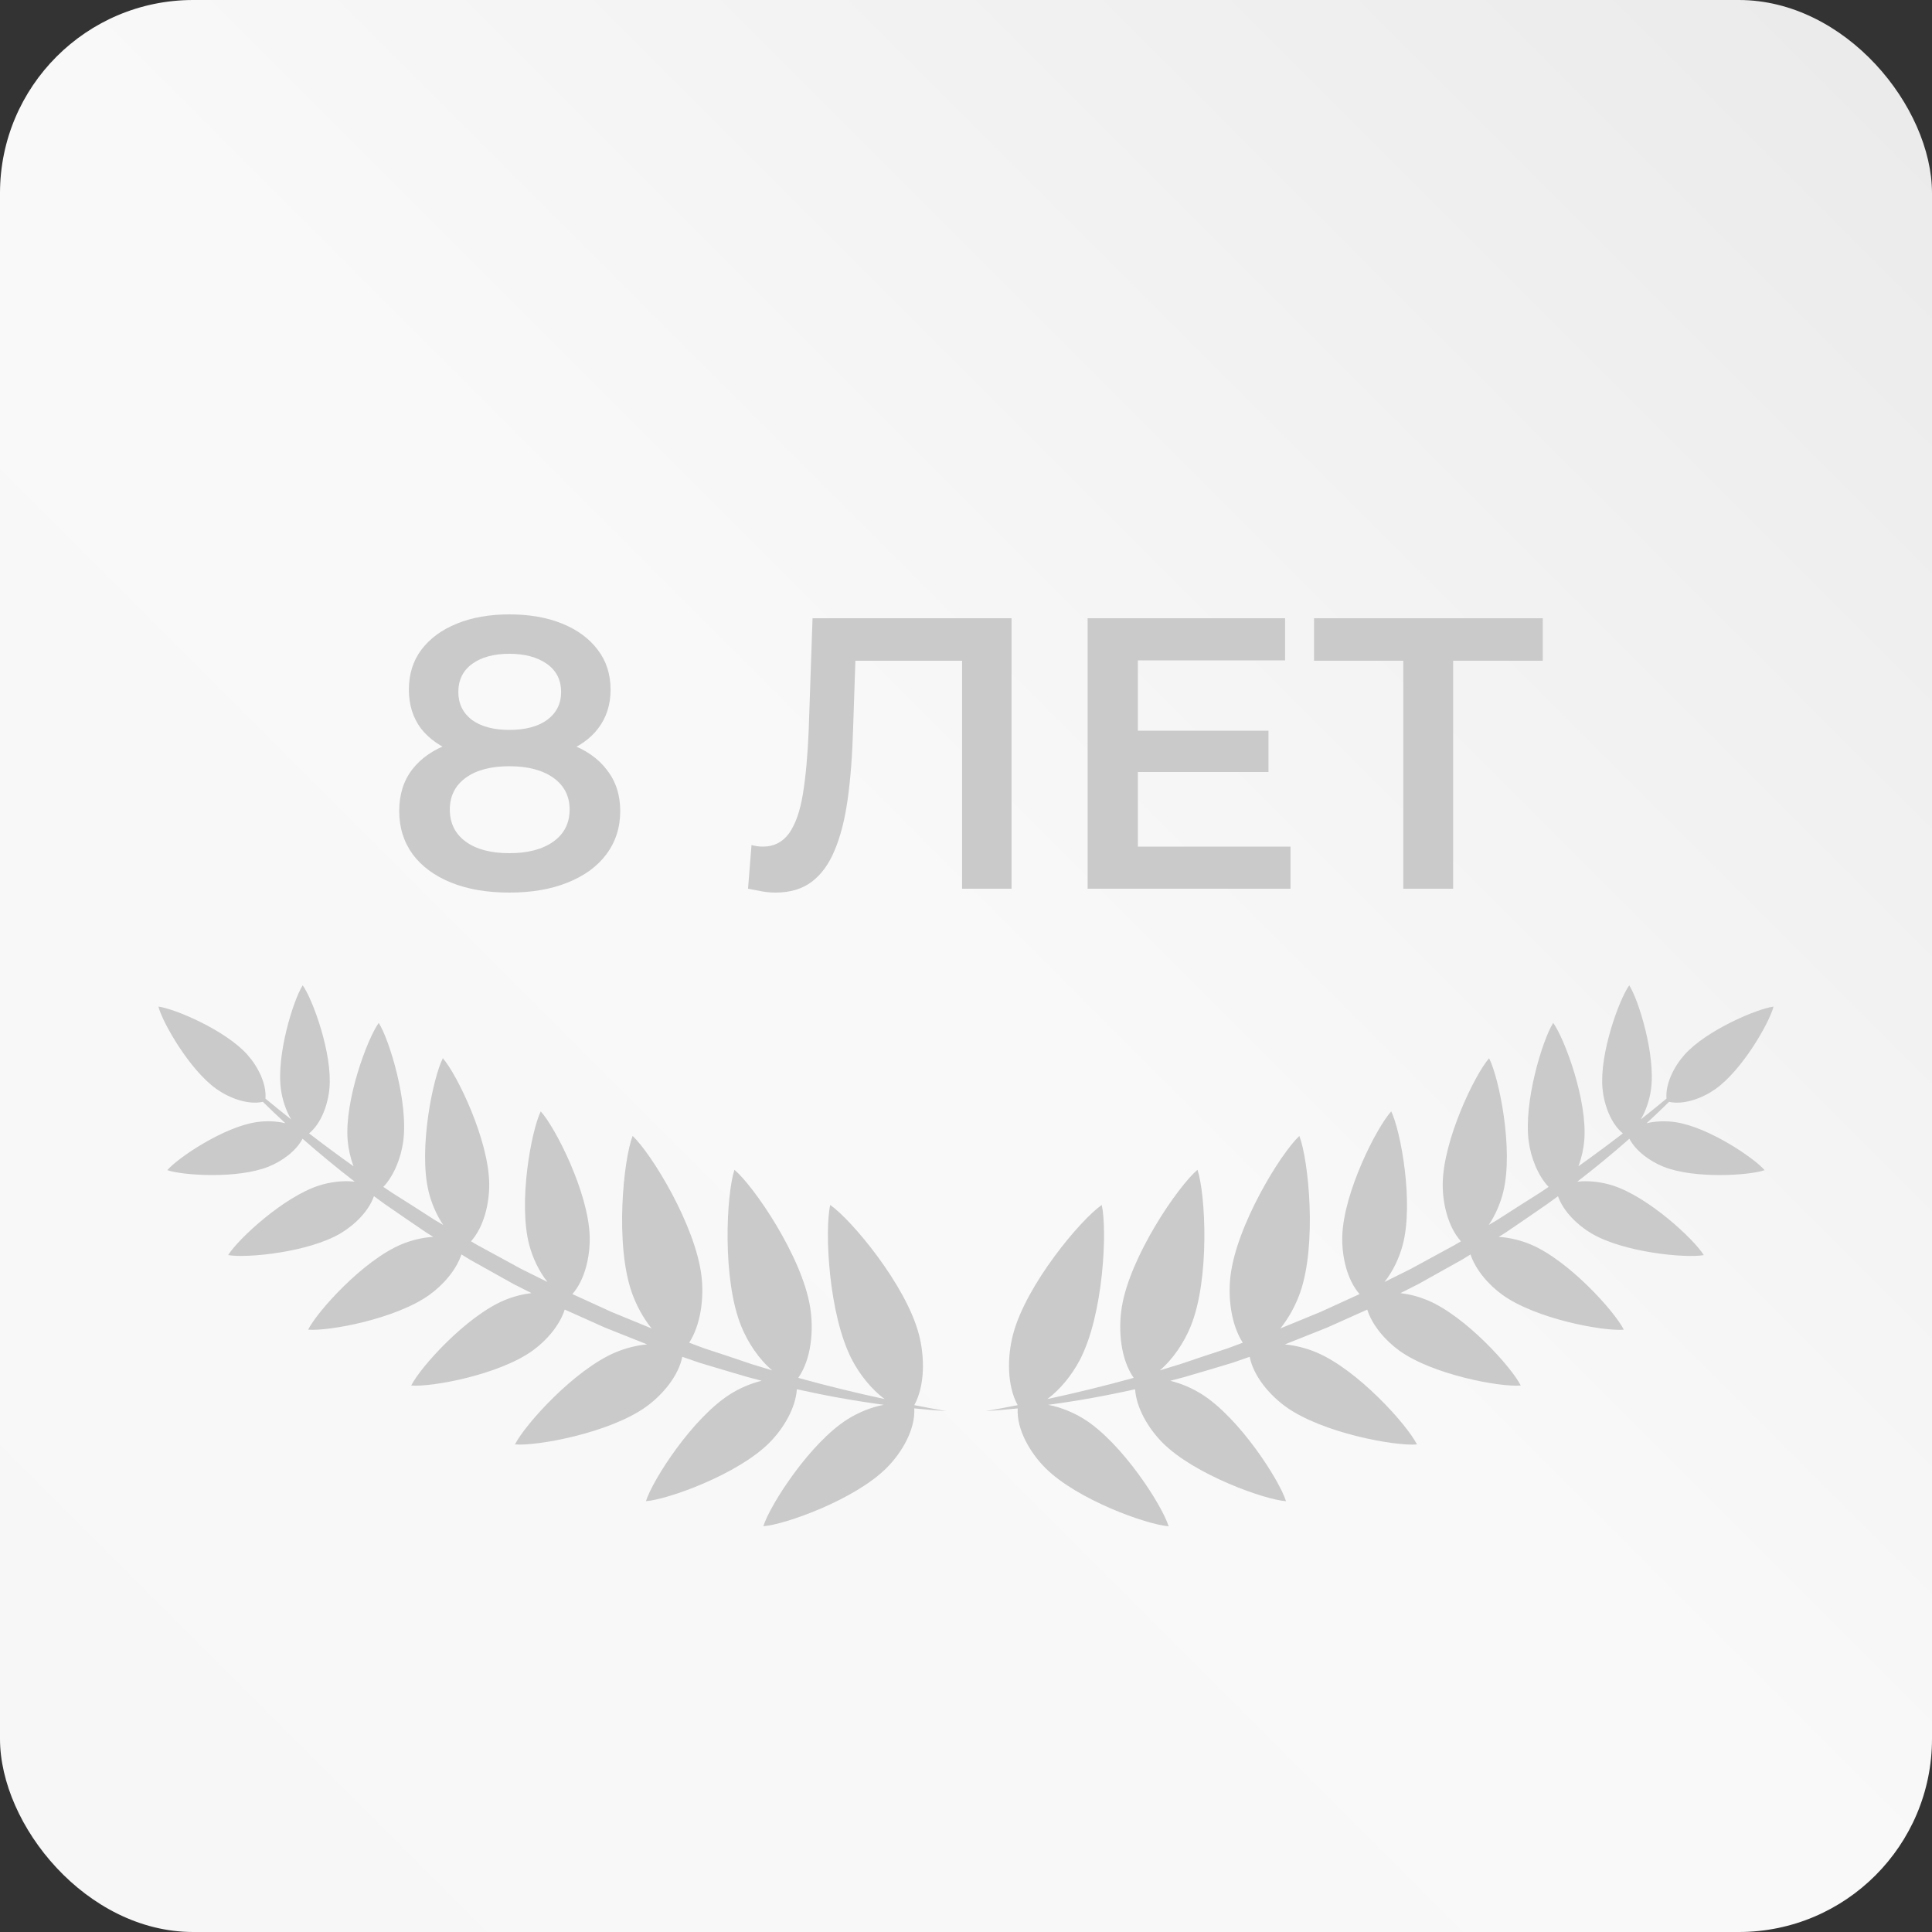
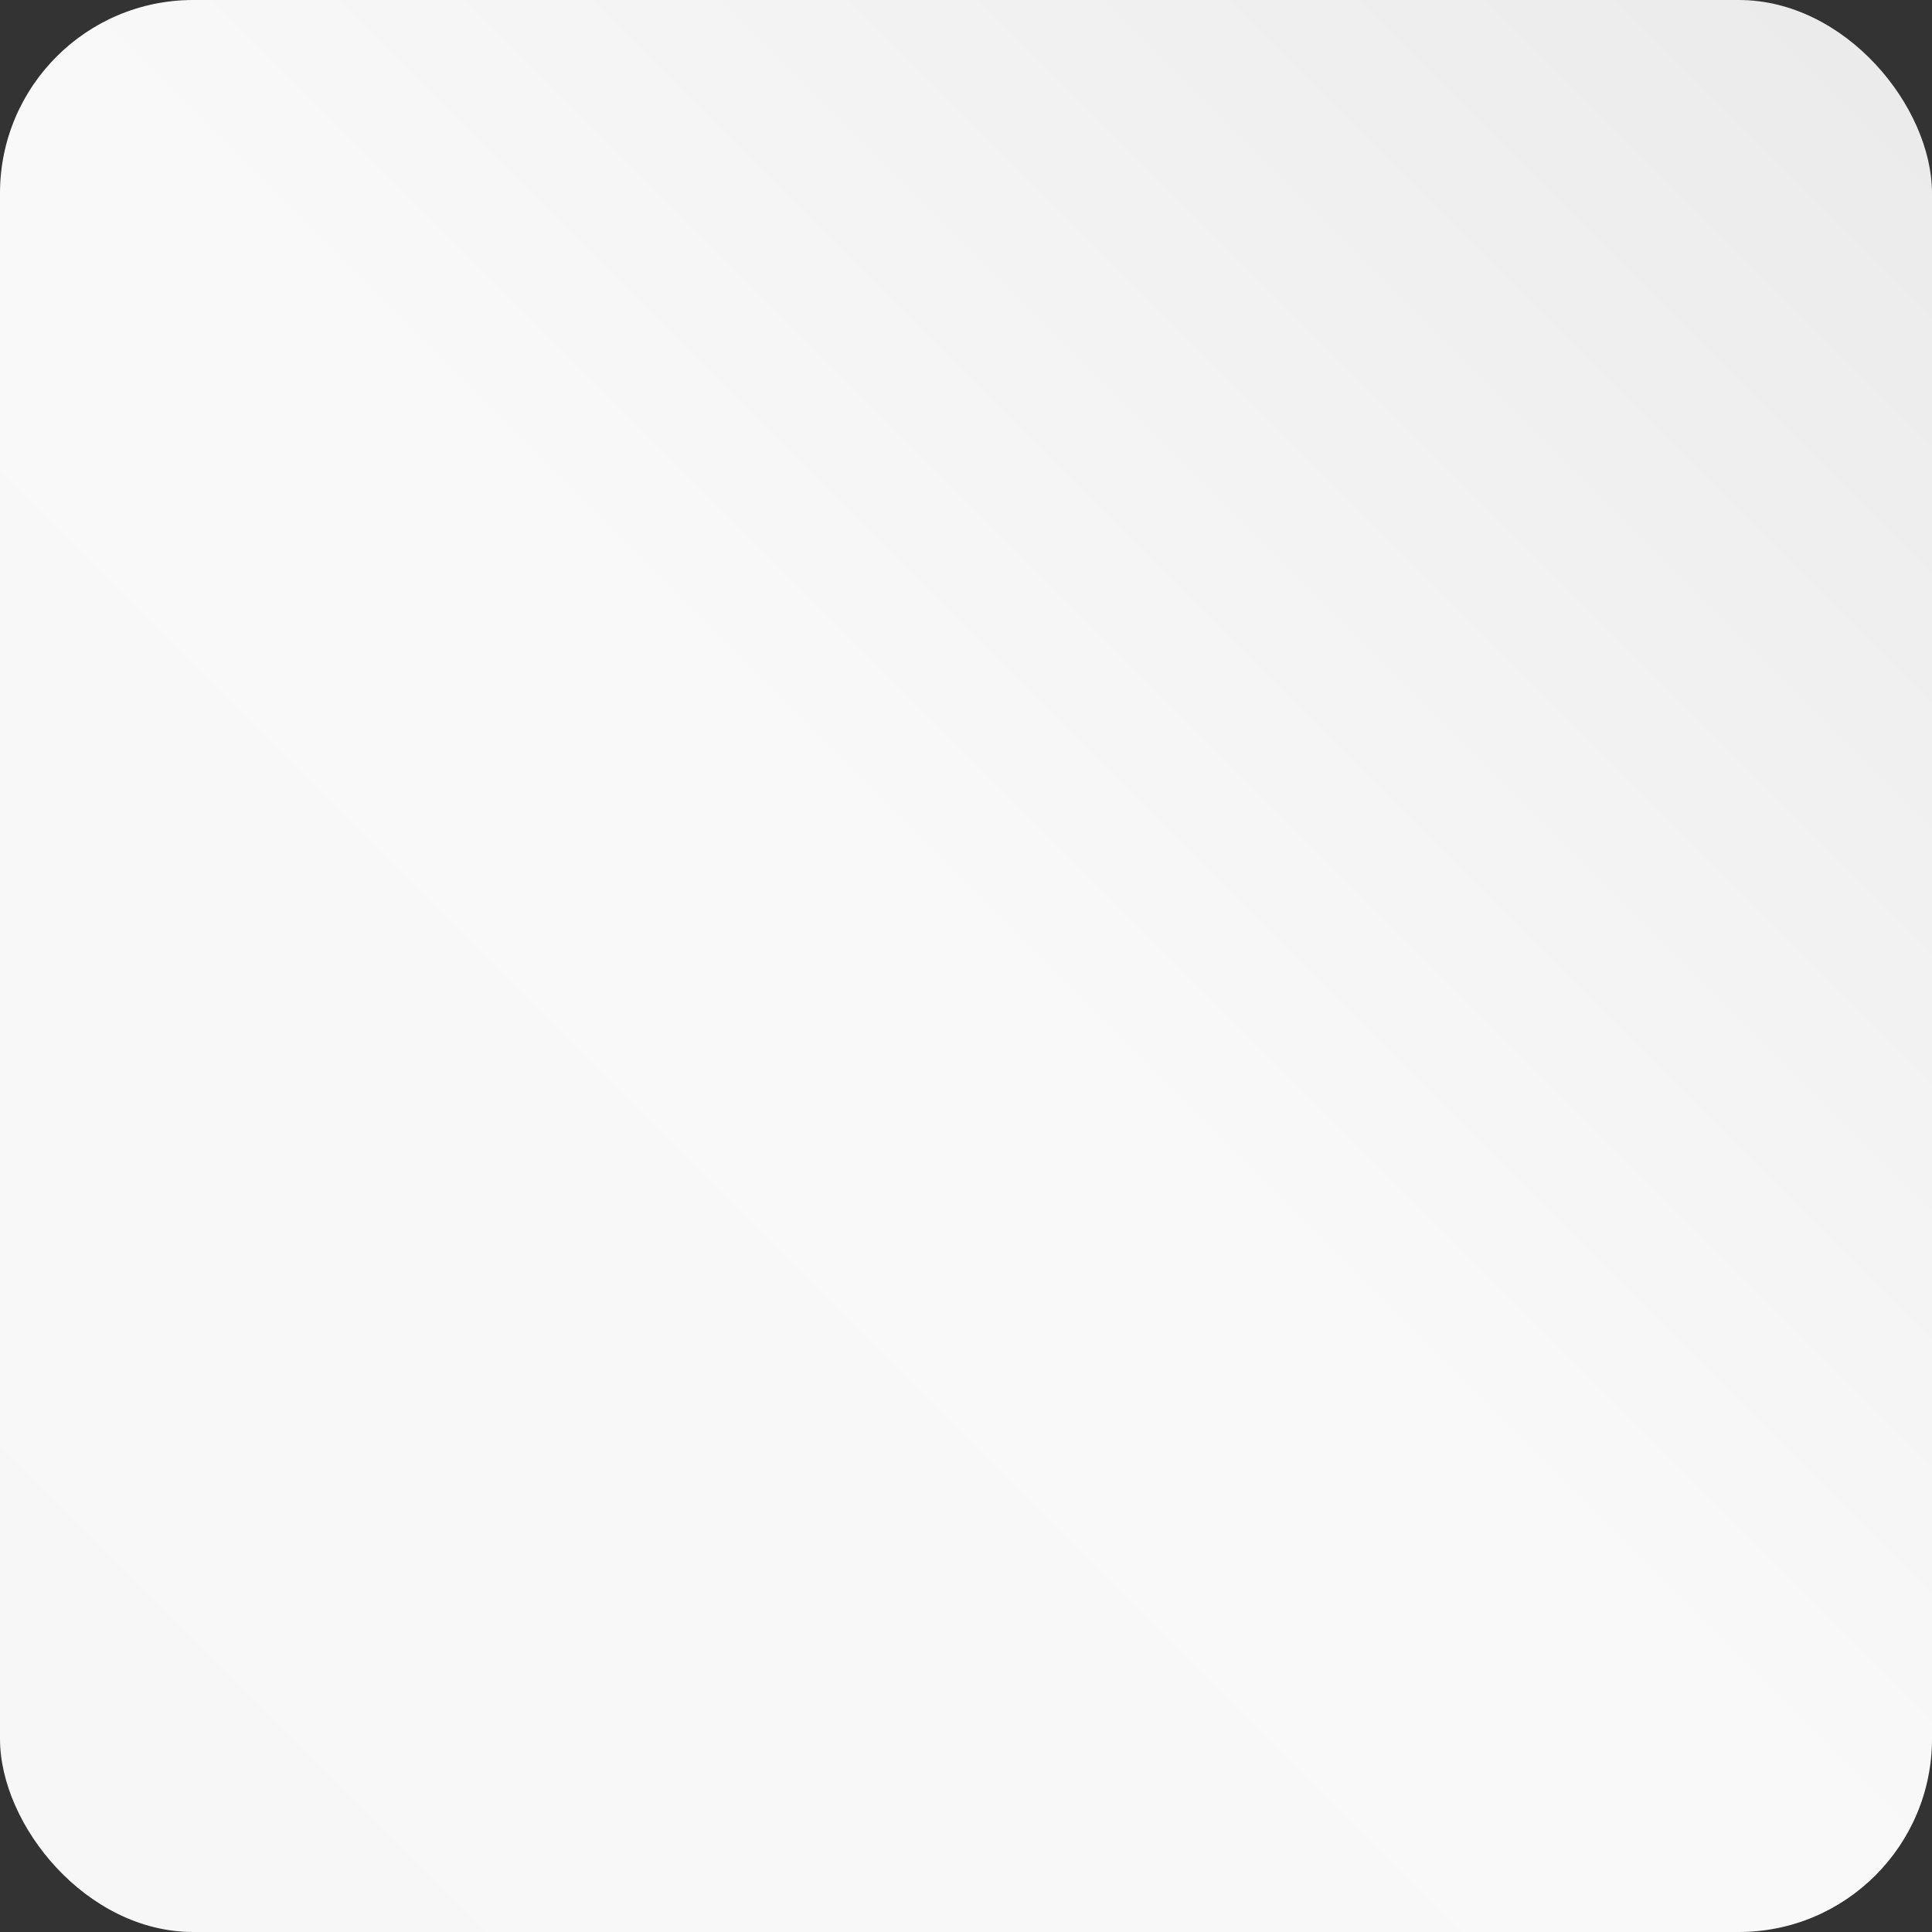
<svg xmlns="http://www.w3.org/2000/svg" width="100" height="100" viewBox="0 0 100 100" fill="none">
  <rect x="0" y="0" width="100" height="100" fill="#333333" stroke="none" />
  <rect width="100" height="100" rx="10" fill="url(#paint0_linear_1860_138)" />
-   <path d="M26.363 46.2C25.203 46.2 24.197 46.027 23.343 45.68C22.49 45.333 21.83 44.847 21.363 44.22C20.897 43.58 20.663 42.833 20.663 41.98C20.663 41.127 20.89 40.407 21.343 39.82C21.797 39.233 22.45 38.787 23.303 38.48C24.157 38.173 25.177 38.02 26.363 38.02C27.55 38.02 28.57 38.173 29.423 38.48C30.29 38.787 30.95 39.24 31.403 39.84C31.87 40.427 32.103 41.14 32.103 41.98C32.103 42.833 31.863 43.58 31.383 44.22C30.917 44.847 30.25 45.333 29.383 45.68C28.53 46.027 27.523 46.2 26.363 46.2ZM26.363 44.16C27.323 44.16 28.083 43.96 28.643 43.56C29.203 43.16 29.483 42.607 29.483 41.9C29.483 41.207 29.203 40.66 28.643 40.26C28.083 39.86 27.323 39.66 26.363 39.66C25.403 39.66 24.65 39.86 24.103 40.26C23.557 40.66 23.283 41.207 23.283 41.9C23.283 42.607 23.557 43.16 24.103 43.56C24.65 43.96 25.403 44.16 26.363 44.16ZM26.363 39.38C25.283 39.38 24.357 39.24 23.583 38.96C22.81 38.667 22.21 38.247 21.783 37.7C21.37 37.14 21.163 36.473 21.163 35.7C21.163 34.9 21.377 34.213 21.803 33.64C22.243 33.053 22.857 32.6 23.643 32.28C24.43 31.96 25.337 31.8 26.363 31.8C27.403 31.8 28.317 31.96 29.103 32.28C29.89 32.6 30.503 33.053 30.943 33.64C31.383 34.213 31.603 34.9 31.603 35.7C31.603 36.473 31.39 37.14 30.963 37.7C30.55 38.247 29.95 38.667 29.163 38.96C28.377 39.24 27.443 39.38 26.363 39.38ZM26.363 37.78C27.19 37.78 27.843 37.607 28.323 37.26C28.803 36.9 29.043 36.42 29.043 35.82C29.043 35.193 28.797 34.707 28.303 34.36C27.81 34.013 27.163 33.84 26.363 33.84C25.563 33.84 24.923 34.013 24.443 34.36C23.963 34.707 23.723 35.193 23.723 35.82C23.723 36.42 23.957 36.9 24.423 37.26C24.903 37.607 25.55 37.78 26.363 37.78ZM40.138 46.2C39.911 46.2 39.684 46.18 39.458 46.14C39.231 46.1 38.984 46.053 38.718 46L38.898 43.74C39.084 43.793 39.284 43.82 39.498 43.82C40.057 43.82 40.504 43.593 40.837 43.14C41.171 42.673 41.411 41.993 41.557 41.1C41.704 40.207 41.804 39.107 41.858 37.8L42.057 32H52.358V46H49.797V33.56L50.398 34.2H43.737L44.297 33.54L44.157 37.7C44.117 39.087 44.024 40.307 43.877 41.36C43.731 42.413 43.504 43.3 43.197 44.02C42.904 44.727 42.511 45.267 42.017 45.64C41.524 46.013 40.898 46.2 40.138 46.2ZM58.696 37.82H65.656V39.96H58.696V37.82ZM58.896 43.82H66.796V46H56.296V32H66.516V34.18H58.896V43.82ZM72.634 46V33.56L73.254 34.2H68.014V32H79.854V34.2H74.614L75.214 33.56V46H72.634Z" fill="#CACACA" />
-   <path d="M47.323 72.731C47.885 71.698 47.865 70.219 47.56 69.06C46.885 66.491 44.061 63.122 42.972 62.369C42.679 63.661 42.875 68.056 44.112 70.405C44.499 71.14 45.09 71.894 45.786 72.415C44.284 72.091 42.794 71.727 41.317 71.318C41.997 70.345 42.126 68.851 41.932 67.654C41.509 65.032 39.026 61.404 38.015 60.548C37.598 61.806 37.367 66.199 38.371 68.657C38.705 69.475 39.267 70.338 39.968 70.93C39.612 70.825 39.257 70.717 38.903 70.606C38.087 70.328 37.27 70.055 36.452 69.789L35.672 69.498C36.275 68.558 36.438 67.2 36.313 66.084C36.017 63.444 33.712 59.7 32.744 58.796C32.267 60.032 31.823 64.409 32.706 66.912C32.928 67.542 33.279 68.204 33.727 68.76L31.644 67.903L29.627 66.981C30.288 66.229 30.553 65 30.522 63.98C30.453 61.711 28.749 58.361 27.988 57.525C27.496 58.544 26.814 62.241 27.393 64.435C27.566 65.091 27.891 65.797 28.337 66.354L26.984 65.683L24.716 64.448L24.378 64.249C25.045 63.509 25.332 62.294 25.322 61.28C25.301 59.011 23.666 55.627 22.922 54.774C22.409 55.783 21.651 59.465 22.184 61.67C22.325 62.252 22.582 62.874 22.939 63.402L22.49 63.138C21.768 62.669 21.04 62.208 20.31 61.748C20.154 61.644 19.997 61.539 19.841 61.434C20.405 60.837 20.75 59.921 20.866 59.114C21.157 57.074 20.154 53.812 19.603 52.945C19.004 53.78 17.82 56.98 17.996 59.033C18.034 59.464 18.134 59.93 18.299 60.366C17.522 59.814 16.755 59.246 15.998 58.665C16.631 58.146 16.977 57.166 17.052 56.33C17.214 54.536 16.189 51.732 15.668 51C15.184 51.757 14.294 54.606 14.542 56.391C14.613 56.906 14.791 57.472 15.073 57.943C14.625 57.589 14.181 57.229 13.739 56.865C13.803 56.081 13.34 55.189 12.801 54.587C11.658 53.312 9.046 52.212 8.199 52.101C8.411 52.928 9.817 55.393 11.218 56.376C11.884 56.843 12.834 57.199 13.607 57.031C13.988 57.406 14.376 57.774 14.769 58.137C14.277 58.019 13.735 58.012 13.263 58.083C11.571 58.339 9.218 59.919 8.66 60.567C9.467 60.845 12.295 61.024 13.885 60.392C14.576 60.117 15.32 59.592 15.66 58.939C16.535 59.709 17.436 60.451 18.36 61.163C17.748 61.092 17.082 61.182 16.524 61.359C14.675 61.948 12.319 64.139 11.809 64.963C12.763 65.131 15.963 64.826 17.633 63.834C18.351 63.407 19.083 62.697 19.355 61.914C19.54 62.051 19.727 62.188 19.915 62.322C20.631 62.818 21.349 63.313 22.072 63.8L22.424 64.02C21.853 64.053 21.271 64.201 20.777 64.408C18.803 65.234 16.429 67.868 15.949 68.823C17.013 68.914 20.497 68.269 22.233 67.017C22.928 66.517 23.612 65.746 23.884 64.928L24.293 65.182L26.576 66.459L27.511 66.932C27.021 66.988 26.534 67.121 26.112 67.298C24.137 68.124 21.763 70.758 21.284 71.714C22.347 71.805 25.832 71.159 27.568 69.908C28.273 69.4 28.966 68.614 29.23 67.783L31.299 68.71L33.493 69.585C32.927 69.637 32.36 69.788 31.872 69.992C29.739 70.884 27.174 73.731 26.656 74.762C27.805 74.861 31.569 74.163 33.445 72.812C34.288 72.204 35.115 71.229 35.315 70.228L36.201 70.534C37.035 70.788 37.871 71.035 38.707 71.278C38.946 71.343 39.184 71.406 39.424 71.468C38.847 71.608 38.282 71.857 37.813 72.151C35.852 73.376 33.779 76.599 33.434 77.701C34.583 77.612 38.186 76.316 39.82 74.679C40.535 73.963 41.179 72.904 41.245 71.907C42.735 72.24 44.237 72.51 45.746 72.713C45.086 72.835 44.425 73.113 43.888 73.448C41.927 74.673 39.854 77.897 39.509 78.998C40.659 78.91 44.261 77.614 45.895 75.976C46.684 75.186 47.386 73.98 47.322 72.898C47.872 72.954 48.423 73.001 48.974 73.037C48.422 72.94 47.873 72.838 47.323 72.73L47.323 72.731Z" fill="#CACACA" />
-   <path d="M86.734 58.084C86.262 58.013 85.72 58.02 85.228 58.138C85.621 57.775 86.009 57.406 86.39 57.032C87.163 57.199 88.113 56.844 88.779 56.377C90.181 55.394 91.586 52.929 91.798 52.102C90.952 52.212 88.34 53.313 87.196 54.587C86.657 55.189 86.194 56.081 86.258 56.865C85.817 57.229 85.372 57.589 84.924 57.943C85.205 57.471 85.384 56.906 85.455 56.391C85.702 54.606 84.814 51.757 84.329 51C83.807 51.732 82.783 54.536 82.945 56.33C83.02 57.166 83.367 58.146 83.999 58.665C83.242 59.246 82.475 59.814 81.699 60.366C81.864 59.93 81.964 59.465 82.001 59.033C82.177 56.98 80.993 53.78 80.394 52.945C79.843 53.812 78.84 57.074 79.131 59.114C79.246 59.921 79.592 60.838 80.156 61.434C80 61.539 79.844 61.644 79.687 61.748C78.957 62.208 78.23 62.669 77.507 63.138L77.058 63.402C77.415 62.875 77.673 62.252 77.813 61.671C78.346 59.465 77.589 55.783 77.075 54.775C76.331 55.627 74.697 59.011 74.675 61.28C74.665 62.295 74.952 63.509 75.619 64.249L75.281 64.448L73.013 65.683L71.66 66.355C72.107 65.797 72.431 65.091 72.605 64.435C73.184 62.241 72.503 58.544 72.01 57.525C71.249 58.362 69.545 61.711 69.476 63.98C69.445 65 69.71 66.229 70.371 66.982L68.353 67.904L66.271 68.76C66.718 68.205 67.069 67.543 67.292 66.913C68.175 64.409 67.731 60.032 67.254 58.797C66.286 59.7 63.981 63.444 63.685 66.084C63.56 67.201 63.723 68.558 64.326 69.498L63.546 69.789C62.728 70.055 61.911 70.329 61.094 70.606C60.74 70.717 60.386 70.825 60.03 70.931C60.73 70.339 61.292 69.475 61.627 68.657C62.631 66.199 62.4 61.806 61.982 60.548C60.972 61.404 58.488 65.032 58.065 67.654C57.872 68.852 58 70.345 58.68 71.318C57.203 71.727 55.713 72.092 54.211 72.415C54.907 71.895 55.498 71.14 55.885 70.405C57.123 68.056 57.318 63.662 57.026 62.37C55.937 63.123 53.113 66.492 52.438 69.06C52.132 70.22 52.112 71.698 52.675 72.731C52.126 72.839 51.575 72.941 51.023 73.039C51.575 73.002 52.126 72.956 52.676 72.9C52.612 73.981 53.314 75.188 54.103 75.978C55.736 77.615 59.339 78.912 60.489 79C60.144 77.898 58.071 74.675 56.11 73.45C55.573 73.115 54.912 72.836 54.252 72.714C55.761 72.512 57.263 72.241 58.753 71.908C58.819 72.906 59.464 73.964 60.178 74.68C61.812 76.317 65.415 77.614 66.564 77.703C66.219 76.601 64.146 73.377 62.185 72.152C61.716 71.859 61.151 71.609 60.574 71.47C60.813 71.408 61.053 71.344 61.291 71.279C62.127 71.036 62.963 70.79 63.797 70.536L64.683 70.229C64.882 71.231 65.71 72.206 66.553 72.813C68.429 74.165 72.193 74.862 73.342 74.764C72.824 73.732 70.259 70.886 68.126 69.994C67.638 69.79 67.07 69.639 66.504 69.587L68.698 68.712L70.768 67.785C71.031 68.615 71.725 69.401 72.429 69.909C74.166 71.16 77.65 71.806 78.714 71.715C78.234 70.76 75.86 68.126 73.886 67.299C73.463 67.123 72.976 66.989 72.486 66.933L73.421 66.46L75.704 65.183L76.113 64.929C76.385 65.747 77.069 66.518 77.763 67.019C79.5 68.27 82.985 68.915 84.048 68.824C83.568 67.87 81.194 65.235 79.22 64.409C78.726 64.203 78.144 64.055 77.572 64.021L77.925 63.802C78.648 63.314 79.366 62.819 80.082 62.323C80.269 62.188 80.456 62.053 80.642 61.916C80.914 62.698 81.646 63.409 82.364 63.836C84.033 64.828 87.234 65.132 88.188 64.965C87.678 64.14 85.322 61.949 83.472 61.361C82.914 61.183 82.249 61.093 81.637 61.165C82.561 60.452 83.462 59.711 84.337 58.94C84.677 59.593 85.421 60.118 86.112 60.393C87.702 61.025 90.53 60.846 91.337 60.568C90.779 59.921 88.425 58.34 86.734 58.085V58.084Z" fill="#CACACA" />
  <defs>
    <linearGradient id="paint0_linear_1860_138" x1="100" y1="0" x2="0" y2="100" gradientUnits="userSpaceOnUse">
      <stop stop-color="#EAEAEA" />
      <stop offset="0.495" stop-color="#F9F9F9" />
      <stop offset="1" stop-color="#F7F7F7" />
      <stop offset="1" stop-color="#EAEAEA" />
    </linearGradient>
  </defs>
</svg>